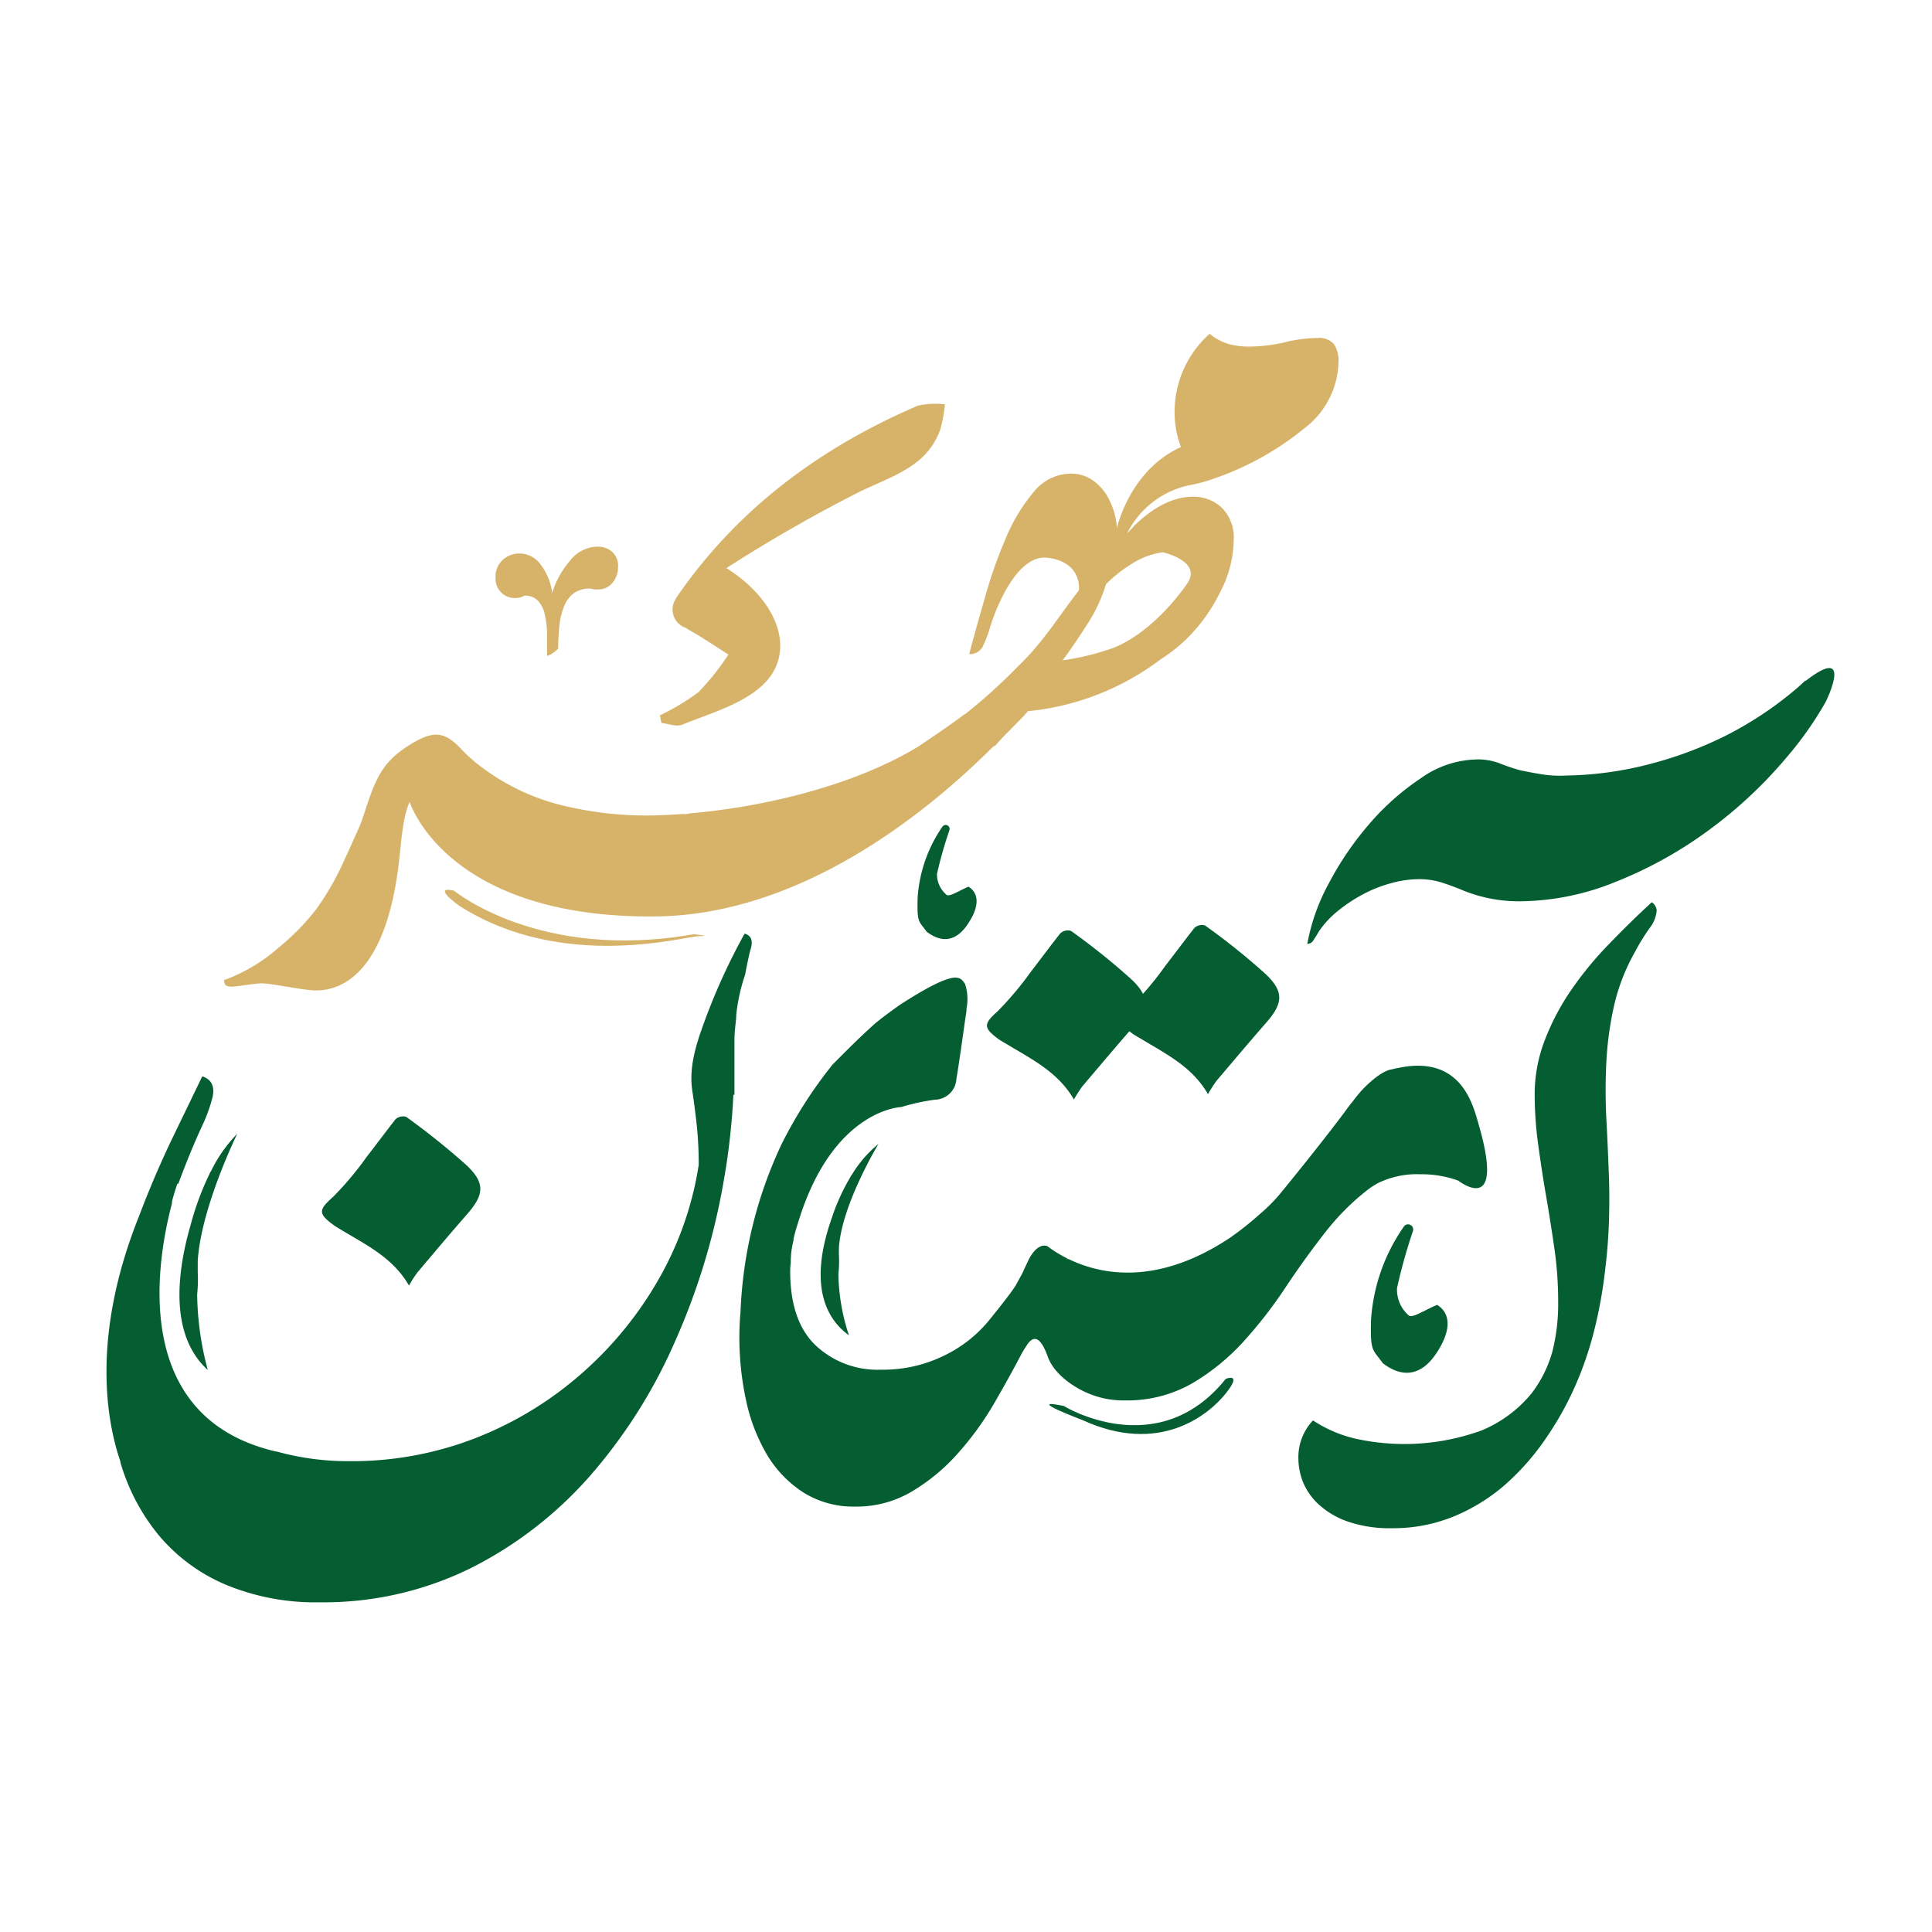
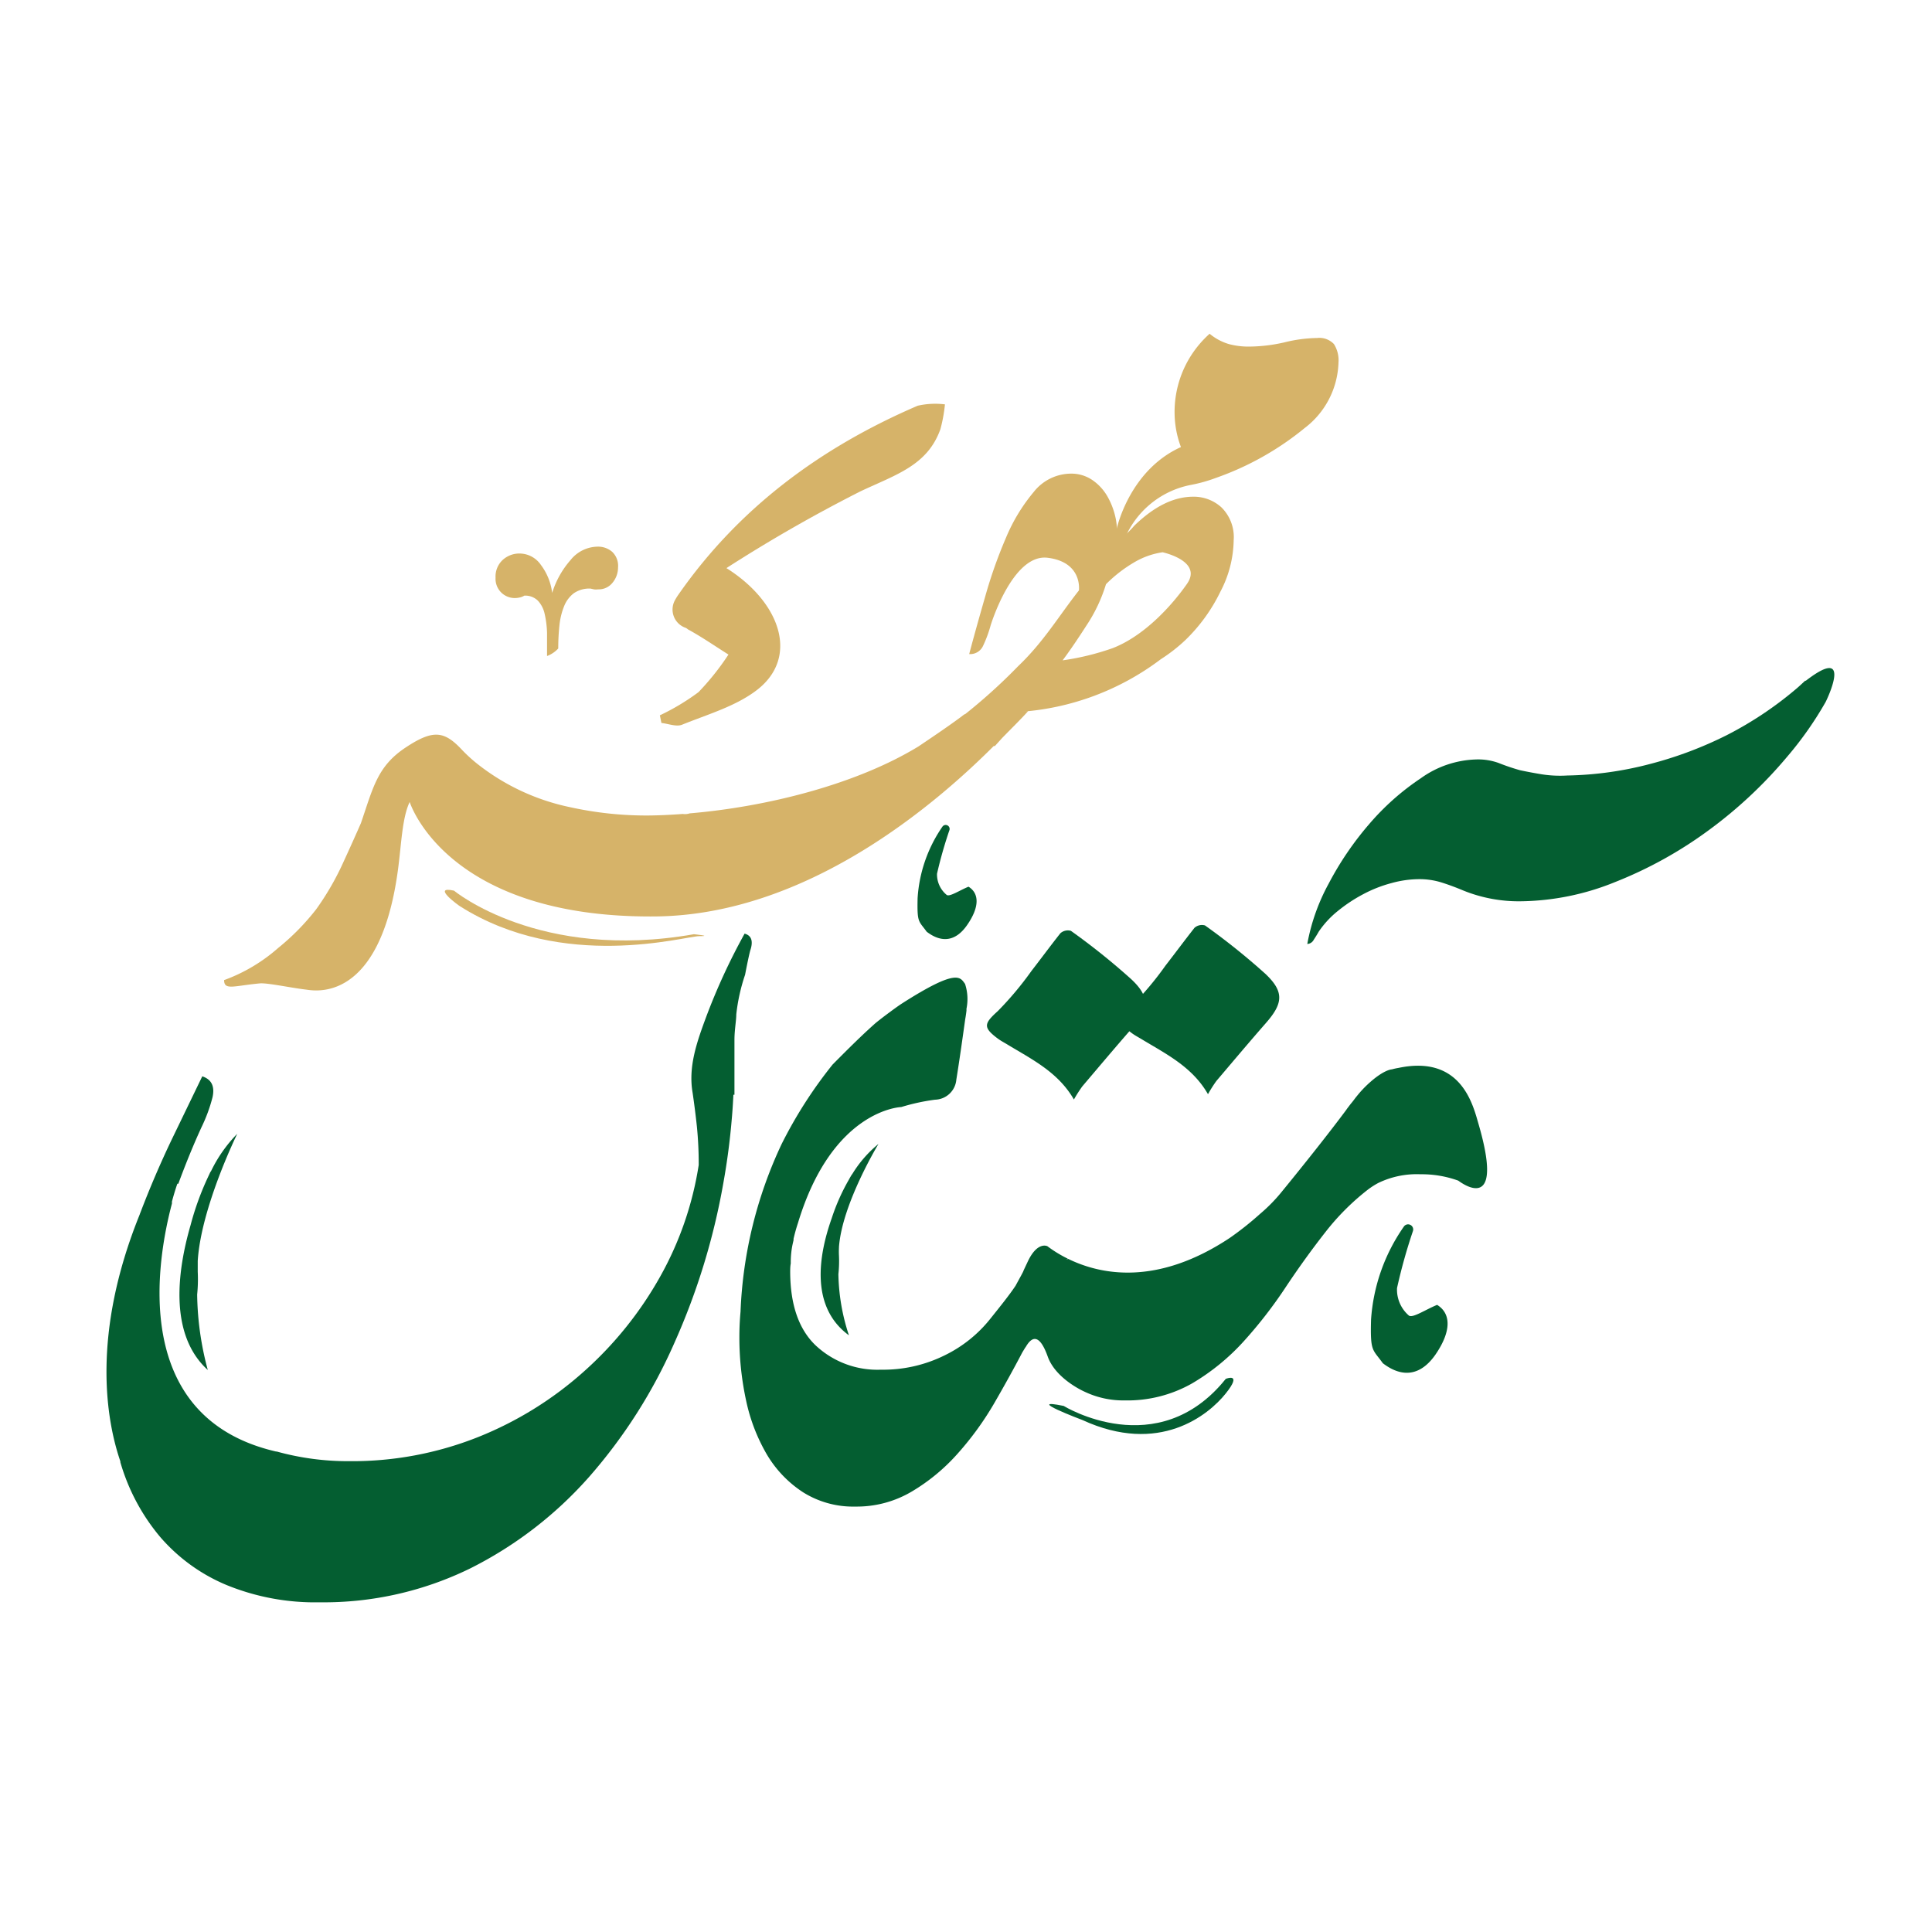
<svg xmlns="http://www.w3.org/2000/svg" id="Layer_1" data-name="Layer 1" viewBox="0 0 200 200">
  <defs>
    <style>.cls-1{fill:#d6b369;}.cls-2{fill:#045e31;}</style>
  </defs>
  <g id="آستان_مهر" data-name="آستان مهر">
    <path class="cls-1" d="M102.31,76.29c-.84-.77-1.68-1.54-2.45-2.36-1.32,1-2.88,2.06-4.78,3.34h0c-6.46,3.94-15.69,6.25-23.69,6.93a1.5,1.5,0,0,1-.7.06c-1.23.09-2.43.15-3.58.16a36.67,36.67,0,0,1-8-.84,23.06,23.06,0,0,1-9.69-4.5,15.53,15.53,0,0,1-1.56-1.42c-1.86-2-3-2.19-5.91-.25s-3.34,4.18-4.59,7.81c-.51,1.16-1.11,2.5-1.8,4a28.38,28.38,0,0,1-2.83,4.91,24.46,24.46,0,0,1-3.93,4,17.55,17.55,0,0,1-5.6,3.33c0,1.09,1,.59,3.7.34.77-.07,3.28.47,4.76.64.72.08,7.65,1.65,9.54-12.42.36-2.72.43-5.36,1.21-7,0,0,3.73,12.05,25.43,11.85,15.66-.15,29-11.55,35.29-17.9Z" />
    <path class="cls-1" d="M126.45,52.53a4.24,4.24,0,0,0-2.94-1.11q-3,0-6.09,3c-.3.35-.62.69-1,1a6.63,6.63,0,0,0-.9,1.11,7.87,7.87,0,0,0,0-2.74,7.76,7.76,0,0,0-.89-2.42,5.17,5.17,0,0,0-1.6-1.71,3.87,3.87,0,0,0-2.16-.63,4.94,4.94,0,0,0-3.86,1.9,18.37,18.37,0,0,0-2.86,4.71A48.88,48.88,0,0,0,102,61.71c-.62,2.15-1.18,4.15-1.67,6a1.46,1.46,0,0,0,1.44-.86,12.81,12.81,0,0,0,.78-2.11s2.26-7.45,5.9-7,3.24,3.37,3.24,3.38c-2.1,2.67-3.65,5.32-6.27,7.82a57.84,57.84,0,0,1-5.84,5.25c.72.74,1.62,1.48,2.38,2.17l1,.9.77-.85c.83-.86,1.89-1.89,2.69-2.78l-.82.06a27.21,27.21,0,0,0,14.57-5.45,17,17,0,0,0,2.56-2,17.71,17.71,0,0,0,3.61-5,11.78,11.78,0,0,0,1.37-5.31A4.32,4.32,0,0,0,126.45,52.53Zm-3.58,7.92c-1.64,2.34-4.45,5.38-7.67,6.64A26.84,26.84,0,0,1,110,68.36c.75-1,1.57-2.21,2.49-3.64a16.23,16.23,0,0,0,2-4.24,14.26,14.26,0,0,1,2.86-2.23,8.06,8.06,0,0,1,3-1.08S124.54,58.07,122.87,60.45Z" />
    <path class="cls-1" d="M138.09,35.62a2.07,2.07,0,0,0-1.74-.63,14.79,14.79,0,0,0-3.38.45,16.82,16.82,0,0,1-3.75.44,7.84,7.84,0,0,1-2-.26,5.59,5.59,0,0,1-2-1.07A10.92,10.92,0,0,0,123,37.3a10.85,10.85,0,0,0-1.38,6.12,10.19,10.19,0,0,0,.63,2.86c-5.12,2.31-6.53,7.92-6.65,8.47v0h0a8.43,8.43,0,0,0-.29,2.83L114.34,59l.4.6A3.58,3.58,0,0,0,116,57.15a5.5,5.5,0,0,1,.19-.75,9.34,9.34,0,0,1,7.13-6.21,15.51,15.51,0,0,0,2.53-.71,30.27,30.27,0,0,0,9.21-5.17,8.83,8.83,0,0,0,3.5-6.79A3.13,3.13,0,0,0,138.09,35.62Z" />
    <path class="cls-1" d="M56.63,67.91c0-.82,0-1.62,0-2.37a10.08,10.08,0,0,0-.25-2,2.89,2.89,0,0,0-.7-1.36,1.87,1.87,0,0,0-1.4-.52,1.46,1.46,0,0,1-.48.19,2.23,2.23,0,0,1-.47.06,2,2,0,0,1-1.45-.58,2,2,0,0,1-.58-1.53A2.35,2.35,0,0,1,52,58a2.56,2.56,0,0,1,1.82-.7A2.69,2.69,0,0,1,56,58.49a6,6,0,0,1,1.16,2.89,9.36,9.36,0,0,1,1.9-3.4,3.65,3.65,0,0,1,2.77-1.39,2.23,2.23,0,0,1,1.55.54,2,2,0,0,1,.6,1.61,2.47,2.47,0,0,1-.56,1.57,1.82,1.82,0,0,1-1.51.7,1.55,1.55,0,0,1-.43,0l-.35-.08a2.83,2.83,0,0,0-1.74.49,3.15,3.15,0,0,0-1,1.35,7.22,7.22,0,0,0-.48,2,22,22,0,0,0-.12,2.36A3,3,0,0,1,56.63,67.91Z" />
    <path class="cls-1" d="M75.2,58.81c5.61,3.53,7.57,9.25,3.13,12.64-2.2,1.68-5.08,2.5-7.72,3.57-.59.24-1.42-.1-2.14-.18l-.16-.79a23.62,23.62,0,0,0,4-2.4,27,27,0,0,0,3.1-3.89c-1.4-.88-2.75-1.82-4.2-2.61A1.11,1.11,0,0,0,71,65a2,2,0,0,1-1.17-2.79,5.73,5.73,0,0,1,.39-.64C76.5,52.55,85,46.3,95,42a8.2,8.2,0,0,1,2.82-.14,15.54,15.54,0,0,1-.47,2.57c-1.34,3.74-4.54,4.68-8.25,6.42A155.59,155.59,0,0,0,75.2,58.81Z" />
    <path class="cls-1" d="M47,92.2s8.82,7.33,24.83,4.51c0,0,2,.2.55.2s-14.07,3.69-24.77-3.1C47.59,93.81,44.56,91.66,47,92.2Z" />
-     <path class="cls-2" d="M144.08,158.2a13.29,13.29,0,0,1-4.5-.67,8.65,8.65,0,0,1-3-1.73,6.48,6.48,0,0,1-1.67-2.32,6.65,6.65,0,0,1-.5-2.44,5.55,5.55,0,0,1,1.51-4,13.46,13.46,0,0,0,4.4,1.89,23.43,23.43,0,0,0,13-.83,13.2,13.2,0,0,0,5.25-3.89,12.74,12.74,0,0,0,2.12-4.25,20.14,20.14,0,0,0,.61-5.27,38.18,38.18,0,0,0-.41-5.58c-.27-1.84-.55-3.65-.86-5.43s-.57-3.54-.81-5.27a38.73,38.73,0,0,1-.35-5.11,15.53,15.53,0,0,1,1.06-5.66,24.88,24.88,0,0,1,2.78-5.24,36.55,36.55,0,0,1,3.89-4.71q2.17-2.25,4.39-4.29a1.1,1.1,0,0,1,.51.86,3.4,3.4,0,0,1-.76,1.85,22.07,22.07,0,0,0-1.47,2.4,20.45,20.45,0,0,0-2.17,5.55,34.45,34.45,0,0,0-.81,5.86,58.84,58.84,0,0,0,0,5.94c.11,2,.19,3.89.26,5.78.06,1.57.06,3.25,0,5s-.22,3.59-.46,5.43a47,47,0,0,1-1,5.42,36.06,36.06,0,0,1-1.66,5.12,32.79,32.79,0,0,1-3.24,6.05,25.71,25.71,0,0,1-4.34,5,19.2,19.2,0,0,1-5.4,3.34A16.57,16.57,0,0,1,144.08,158.2Z" />
    <path class="cls-2" d="M153.07,116.4c-.57-1.94-1.75-7.23-8.3-5.85a6,6,0,0,0-.68.15h0s-.76,0-2.26,1.33a11.29,11.29,0,0,0-1.37,1.44c-.12.14-.25.32-.38.49s-.19.23-.29.36l-.16.21c-.09.12-.18.23-.27.37l0,0c-1.66,2.23-4.13,5.36-6.78,8.6a17,17,0,0,1-2.15,2.17,32.19,32.19,0,0,1-3.14,2.49c-7.55,5-13.37,3.79-16.71,2.16h0l-.26.08.22-.1a13,13,0,0,1-2.11-1.29h0s-1-.54-2,1.51h0l-.47,1c0,.08-.35.69-.83,1.58h0c-.67,1-1.55,2.09-2.63,3.44a13.66,13.66,0,0,1-4.64,3.73,14.34,14.34,0,0,1-6.67,1.52,9.34,9.34,0,0,1-6.77-2.53q-2.59-2.49-2.62-7.55c0-.29,0-.62.06-.92a8.88,8.88,0,0,1,.23-2.16l.06-.26a.09.09,0,0,1,0-.05.29.29,0,0,1,0-.09c.13-.56.28-1.1.46-1.64C86.18,114.8,93.3,114.6,93.3,114.6h0a21.47,21.47,0,0,1,3.49-.76A2.27,2.27,0,0,0,99,111.76c.33-2.05.62-4.12.92-6.26h0s.07-.37.13-.88c0-.07,0-.13,0-.2h0a5,5,0,0,0-.15-2.57c-.51-.67-.76-1.67-6.59,2.07-.6.39-2.45,1.77-2.82,2.12l0,0c-1.38,1.23-2.75,2.6-4.29,4.15a46,46,0,0,0-5.29,8.25,44.72,44.72,0,0,0-4.25,17.34h0q-.12,1.31-.12,2.58v.15s0,.08,0,.12h0a30.85,30.85,0,0,0,.7,6.37,18.75,18.75,0,0,0,2.17,5.61,11.88,11.88,0,0,0,3.74,3.88,9.75,9.75,0,0,0,5.4,1.47,11.16,11.16,0,0,0,5.86-1.57,19.94,19.94,0,0,0,4.75-3.94,31.8,31.8,0,0,0,3.74-5.15q1.61-2.78,2.93-5.3l.29-.48.07-.09c.65-1.13,1.43-1.35,2.27,1s3.82,3.64,3.82,3.64h0a9.3,9.3,0,0,0,4.14.9,13.57,13.57,0,0,0,7-1.77,22.87,22.87,0,0,0,5.35-4.37,46.6,46.6,0,0,0,4.37-5.65q2-3,4.08-5.65a25.08,25.08,0,0,1,4.37-4.37,8,8,0,0,1,1.09-.7,9.13,9.13,0,0,1,4.38-.9,11.1,11.1,0,0,1,3.9.66h0C152.28,123.19,155.48,124.72,153.07,116.4Z" />
    <path class="cls-2" d="M186.94,70.47l-.07,0c-.33.3-.65.61-1,.9a37.41,37.41,0,0,1-7.11,4.73,40,40,0,0,1-8,3,36,36,0,0,1-8.52,1.18,12.17,12.17,0,0,1-2.61-.12c-.79-.13-1.55-.27-2.29-.43a22.31,22.31,0,0,1-2.21-.75,6.25,6.25,0,0,0-2.36-.36,10.29,10.29,0,0,0-5.68,1.94,26.13,26.13,0,0,0-5.37,4.77,32.52,32.52,0,0,0-4.18,6.15,20.78,20.78,0,0,0-2.21,6.24.8.8,0,0,0,.67-.44c.19-.29.36-.56.51-.83a9.75,9.75,0,0,1,2-2.16,15.86,15.86,0,0,1,2.64-1.74,13.59,13.59,0,0,1,2.92-1.14,10.85,10.85,0,0,1,2.84-.4,7.64,7.64,0,0,1,2.37.36c.73.23,1.47.51,2.21.82a15.29,15.29,0,0,0,5.91,1.11,26.64,26.64,0,0,0,9.82-2,42.9,42.9,0,0,0,9.63-5.33,46.24,46.24,0,0,0,8.17-7.65A36.31,36.31,0,0,0,189,72.65C189.62,71.37,191.43,67,186.94,70.47Z" />
-     <path class="cls-2" d="M42.34,133.08c-1.65-2.86-4.38-4.18-6.94-5.72-.31-.19-.64-.37-.93-.59-1.58-1.17-1.45-1.56,0-2.86a33.14,33.14,0,0,0,3.48-4.14c1-1.29,2-2.64,3-3.91a1.16,1.16,0,0,1,1.09-.25,75.22,75.22,0,0,1,6.24,5c2,1.88,1.82,3.09.06,5.1s-3.43,4-5.12,6A12.28,12.28,0,0,0,42.34,133.08Z" />
    <path class="cls-2" d="M111.17,113.82c-1.64-2.85-4.38-4.17-6.93-5.72-.32-.19-.64-.36-.94-.58-1.57-1.17-1.44-1.56,0-2.86a33.81,33.81,0,0,0,3.47-4.14c1-1.29,2-2.65,3-3.91a1.16,1.16,0,0,1,1.09-.25,70.19,70.19,0,0,1,6.24,5c2,1.87,1.83,3.09.07,5.1s-3.43,4-5.13,6A14.93,14.93,0,0,0,111.17,113.82Z" />
    <path class="cls-2" d="M125.05,113.27c-1.64-2.86-4.38-4.18-6.93-5.73-.32-.19-.64-.36-.94-.58-1.57-1.17-1.44-1.56,0-2.86a33.07,33.07,0,0,0,3.47-4.14c1-1.29,2-2.64,3-3.91a1.16,1.16,0,0,1,1.09-.25,70.19,70.19,0,0,1,6.24,5c2,1.88,1.83,3.09.07,5.1s-3.43,4-5.13,6A13.92,13.92,0,0,0,125.05,113.27Z" />
    <path class="cls-2" d="M145.31,127a.53.53,0,0,1,.95.46,56.25,56.25,0,0,0-1.64,5.88,3.54,3.54,0,0,0,1.22,2.84c.38.31,1.74-.62,2.93-1.1,1.43.88,1.51,2.69-.16,5.13-1.5,2.17-3.4,2.49-5.46.91-1.07-1.49-1.31-1.15-1.22-4.5A19,19,0,0,1,145.31,127Z" />
    <path class="cls-2" d="M97.57,85.56a.41.41,0,0,1,.72.36A43.73,43.73,0,0,0,97,90.45,2.75,2.75,0,0,0,98,92.64c.29.23,1.35-.48,2.26-.85,1.1.68,1.17,2.07-.13,3.95-1.15,1.68-2.61,1.93-4.2.71-.83-1.15-1-.89-.94-3.47A14.61,14.61,0,0,1,97.57,85.56Z" />
    <path class="cls-2" d="M110.11,145.54s9.72,6,16.78-2.8c0,0,1.79-.73,0,1.51S120,150.66,112.05,147C112.05,147,105.86,144.67,110.11,145.54Z" />
    <path class="cls-2" d="M86.85,130a8.07,8.07,0,0,1,0-.85v-.06c.33-4.49,4.09-10.67,4.09-10.67a12.27,12.27,0,0,0-2.72,3.13.31.31,0,0,0-.07.09s-.11.17-.27.47a21,21,0,0,0-1.78,4c-1.36,3.83-2.25,9.18,1.78,12.12a21.13,21.13,0,0,1-1.09-6.33A12.51,12.51,0,0,0,86.85,130Z" />
    <path class="cls-2" d="M20.47,131.65c0-.34,0-.69,0-1.05v-.07c.34-5.54,4.09-13.16,4.09-13.16a14.51,14.51,0,0,0-2.71,3.86l-.08.11-.27.58a29.28,29.28,0,0,0-1.77,4.9c-1.37,4.73-2.26,11.33,1.78,15a31.28,31.28,0,0,1-1.1-7.81A15.73,15.73,0,0,0,20.47,131.65Z" />
    <path class="cls-2" d="M77.08,96.65a64.47,64.47,0,0,0-4,8.68c-.94,2.54-1.85,5.1-1.38,7.8v0c.16,1.1.31,2.25.44,3.47a38.52,38.52,0,0,1,.19,4,34.37,34.37,0,0,1-4,11.57A38,38,0,0,1,60.42,142a37,37,0,0,1-10.89,6.75,35.28,35.28,0,0,1-13.4,2.51,27.59,27.59,0,0,1-7.49-1l-.07,0c-15.22-3.53-12.31-19.88-10.77-25.67l0-.1s0-.07,0-.11c.31-1.15.56-1.84.56-1.84l.1,0c.79-2.14,1.59-4.09,2.39-5.83A16.45,16.45,0,0,0,22,113.59c.25-1.13-.1-1.85-1.06-2.17q-1.45,3-3.19,6.6c-1.15,2.41-2.23,4.92-3.22,7.52a1.46,1.46,0,0,0-.07.19c-5,12.36-3.49,21.21-2,25.55,0,0,0,.06,0,.09a21.13,21.13,0,0,0,4.1,7.71,18.41,18.41,0,0,0,6.89,5,24.2,24.2,0,0,0,9.64,1.79,34.47,34.47,0,0,0,15.61-3.52A40.78,40.78,0,0,0,61,152.87,53.88,53.88,0,0,0,69.82,139a70.12,70.12,0,0,0,5.06-16.53q.59-3.27.87-6.6c.08-.88.13-1.72.17-2.54l.11,0c0-.68,0-1.59,0-2.3,0-1.15,0-2.31,0-3.37s.19-2,.19-2.65a19.15,19.15,0,0,1,.91-4.1c.22-1.15.4-2,.53-2.5C78,97.42,77.79,96.84,77.08,96.65Z" />
  </g>
</svg>